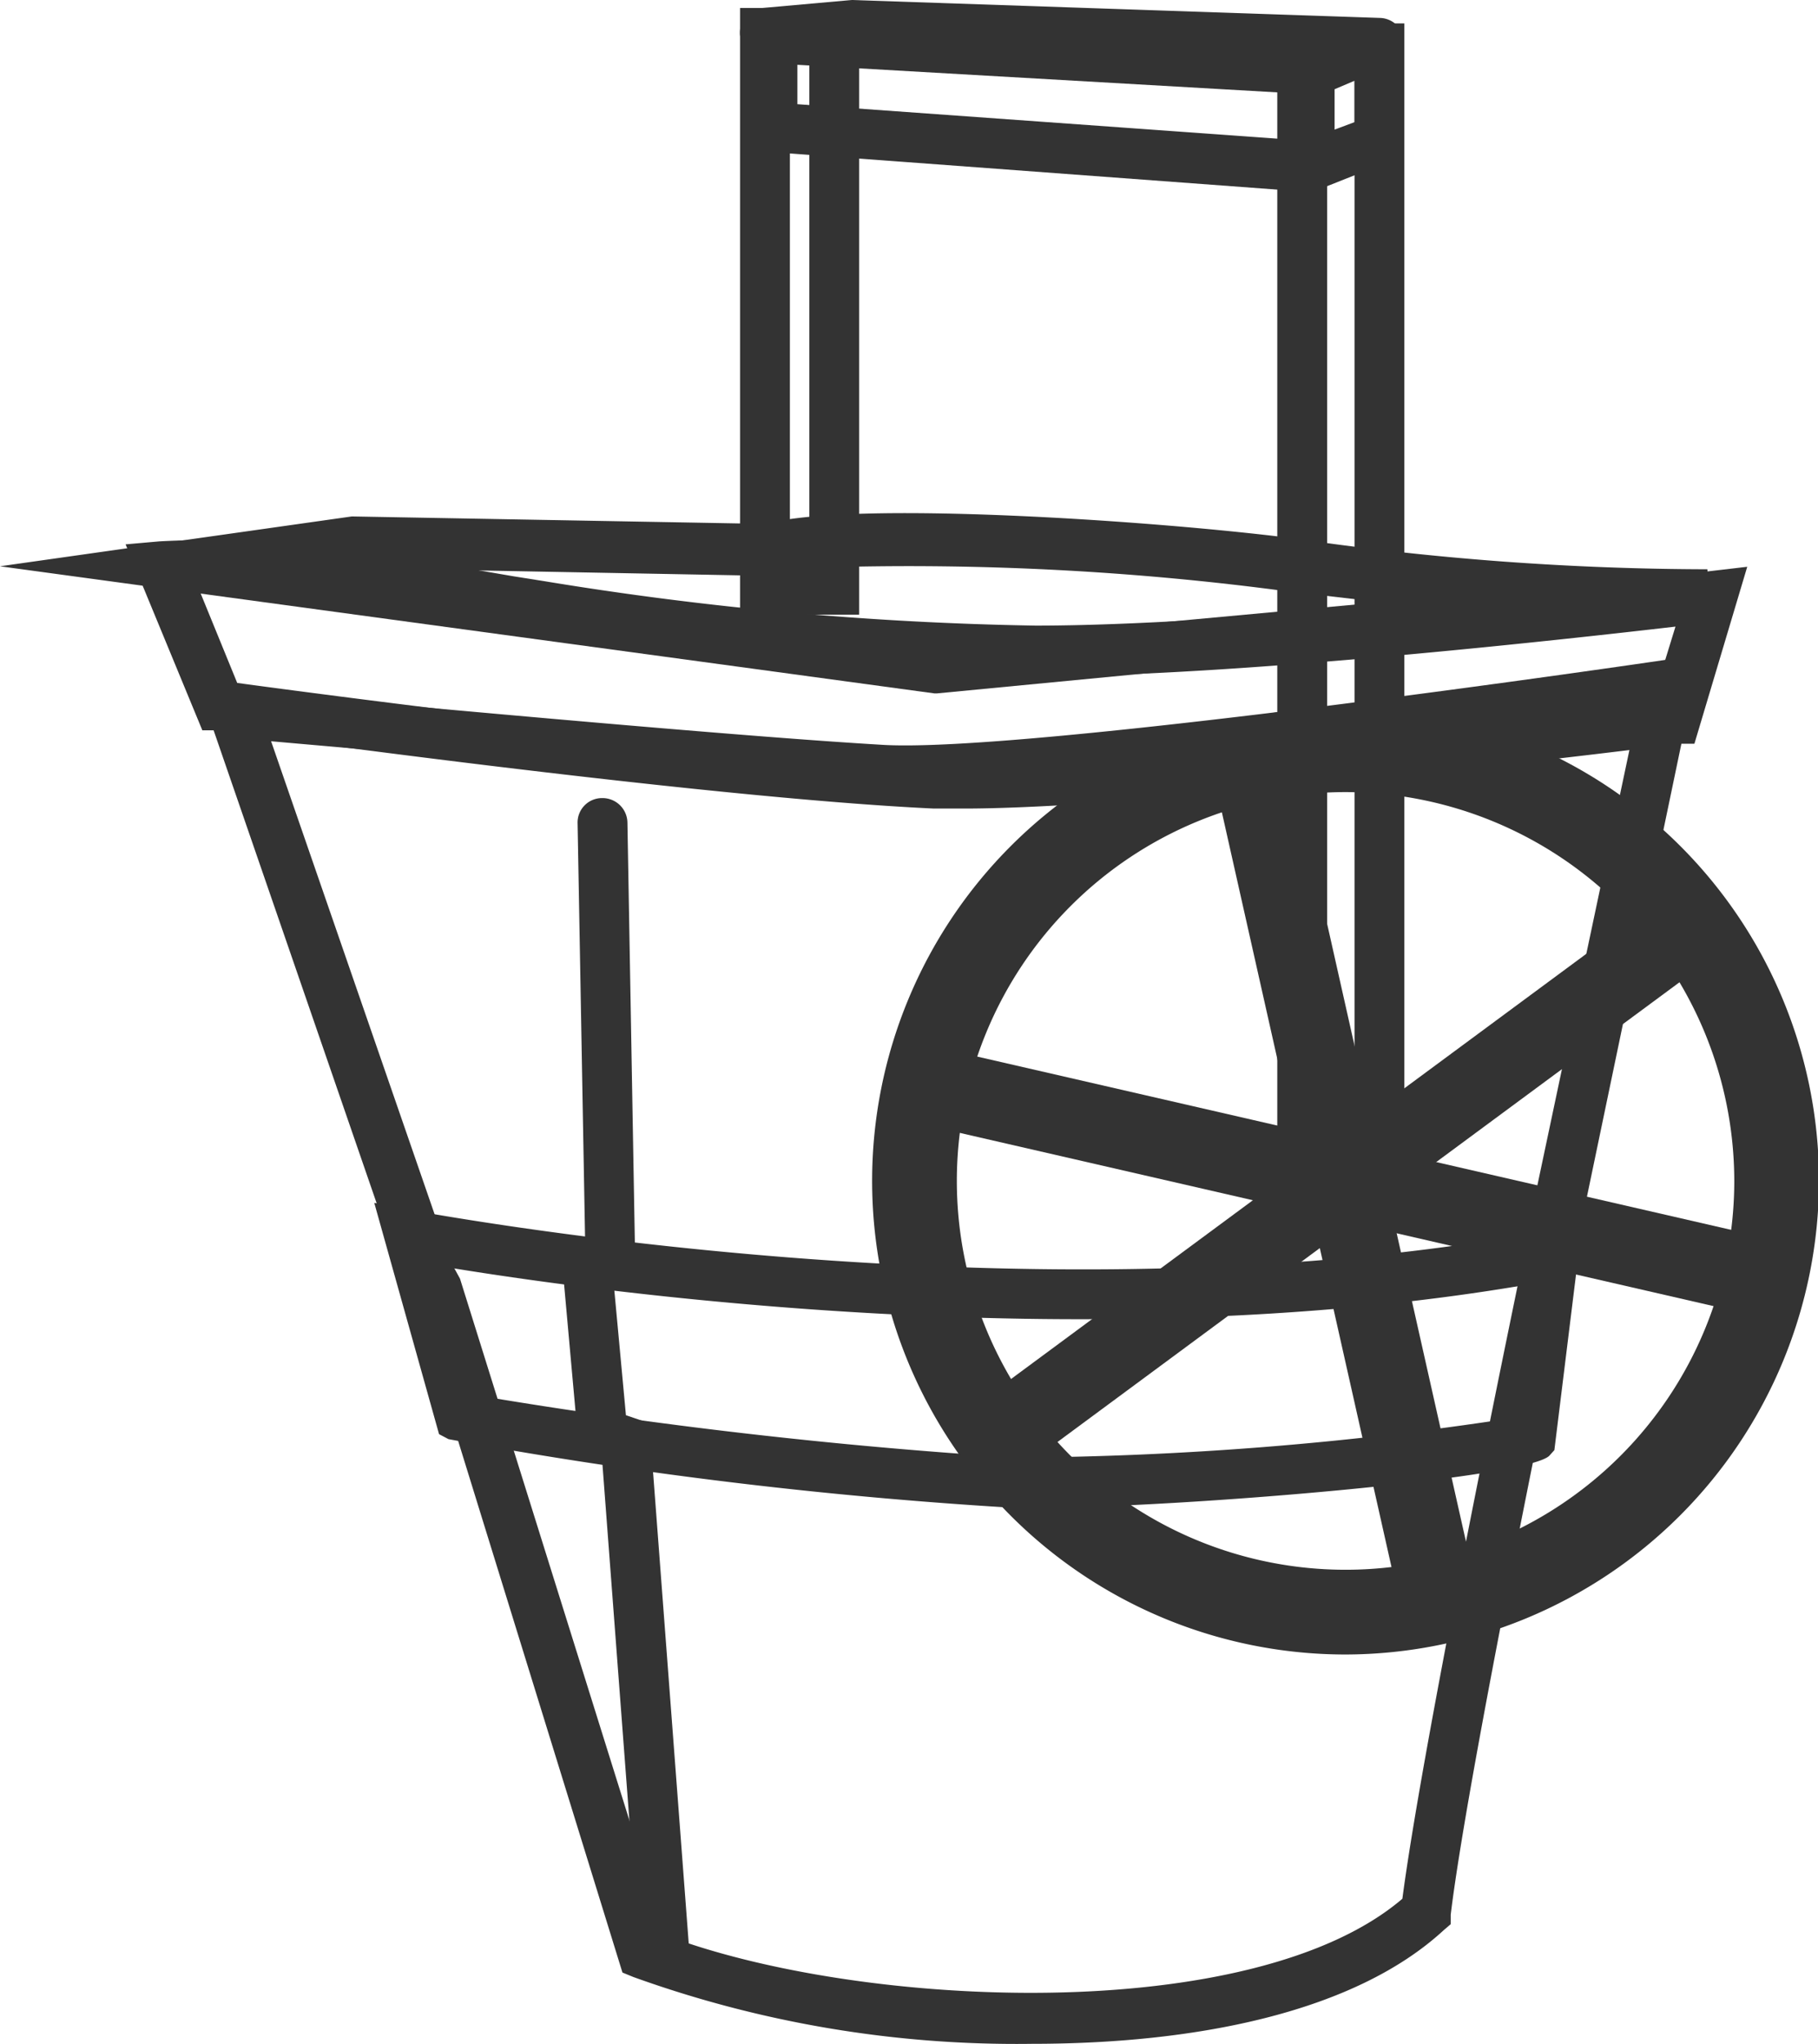
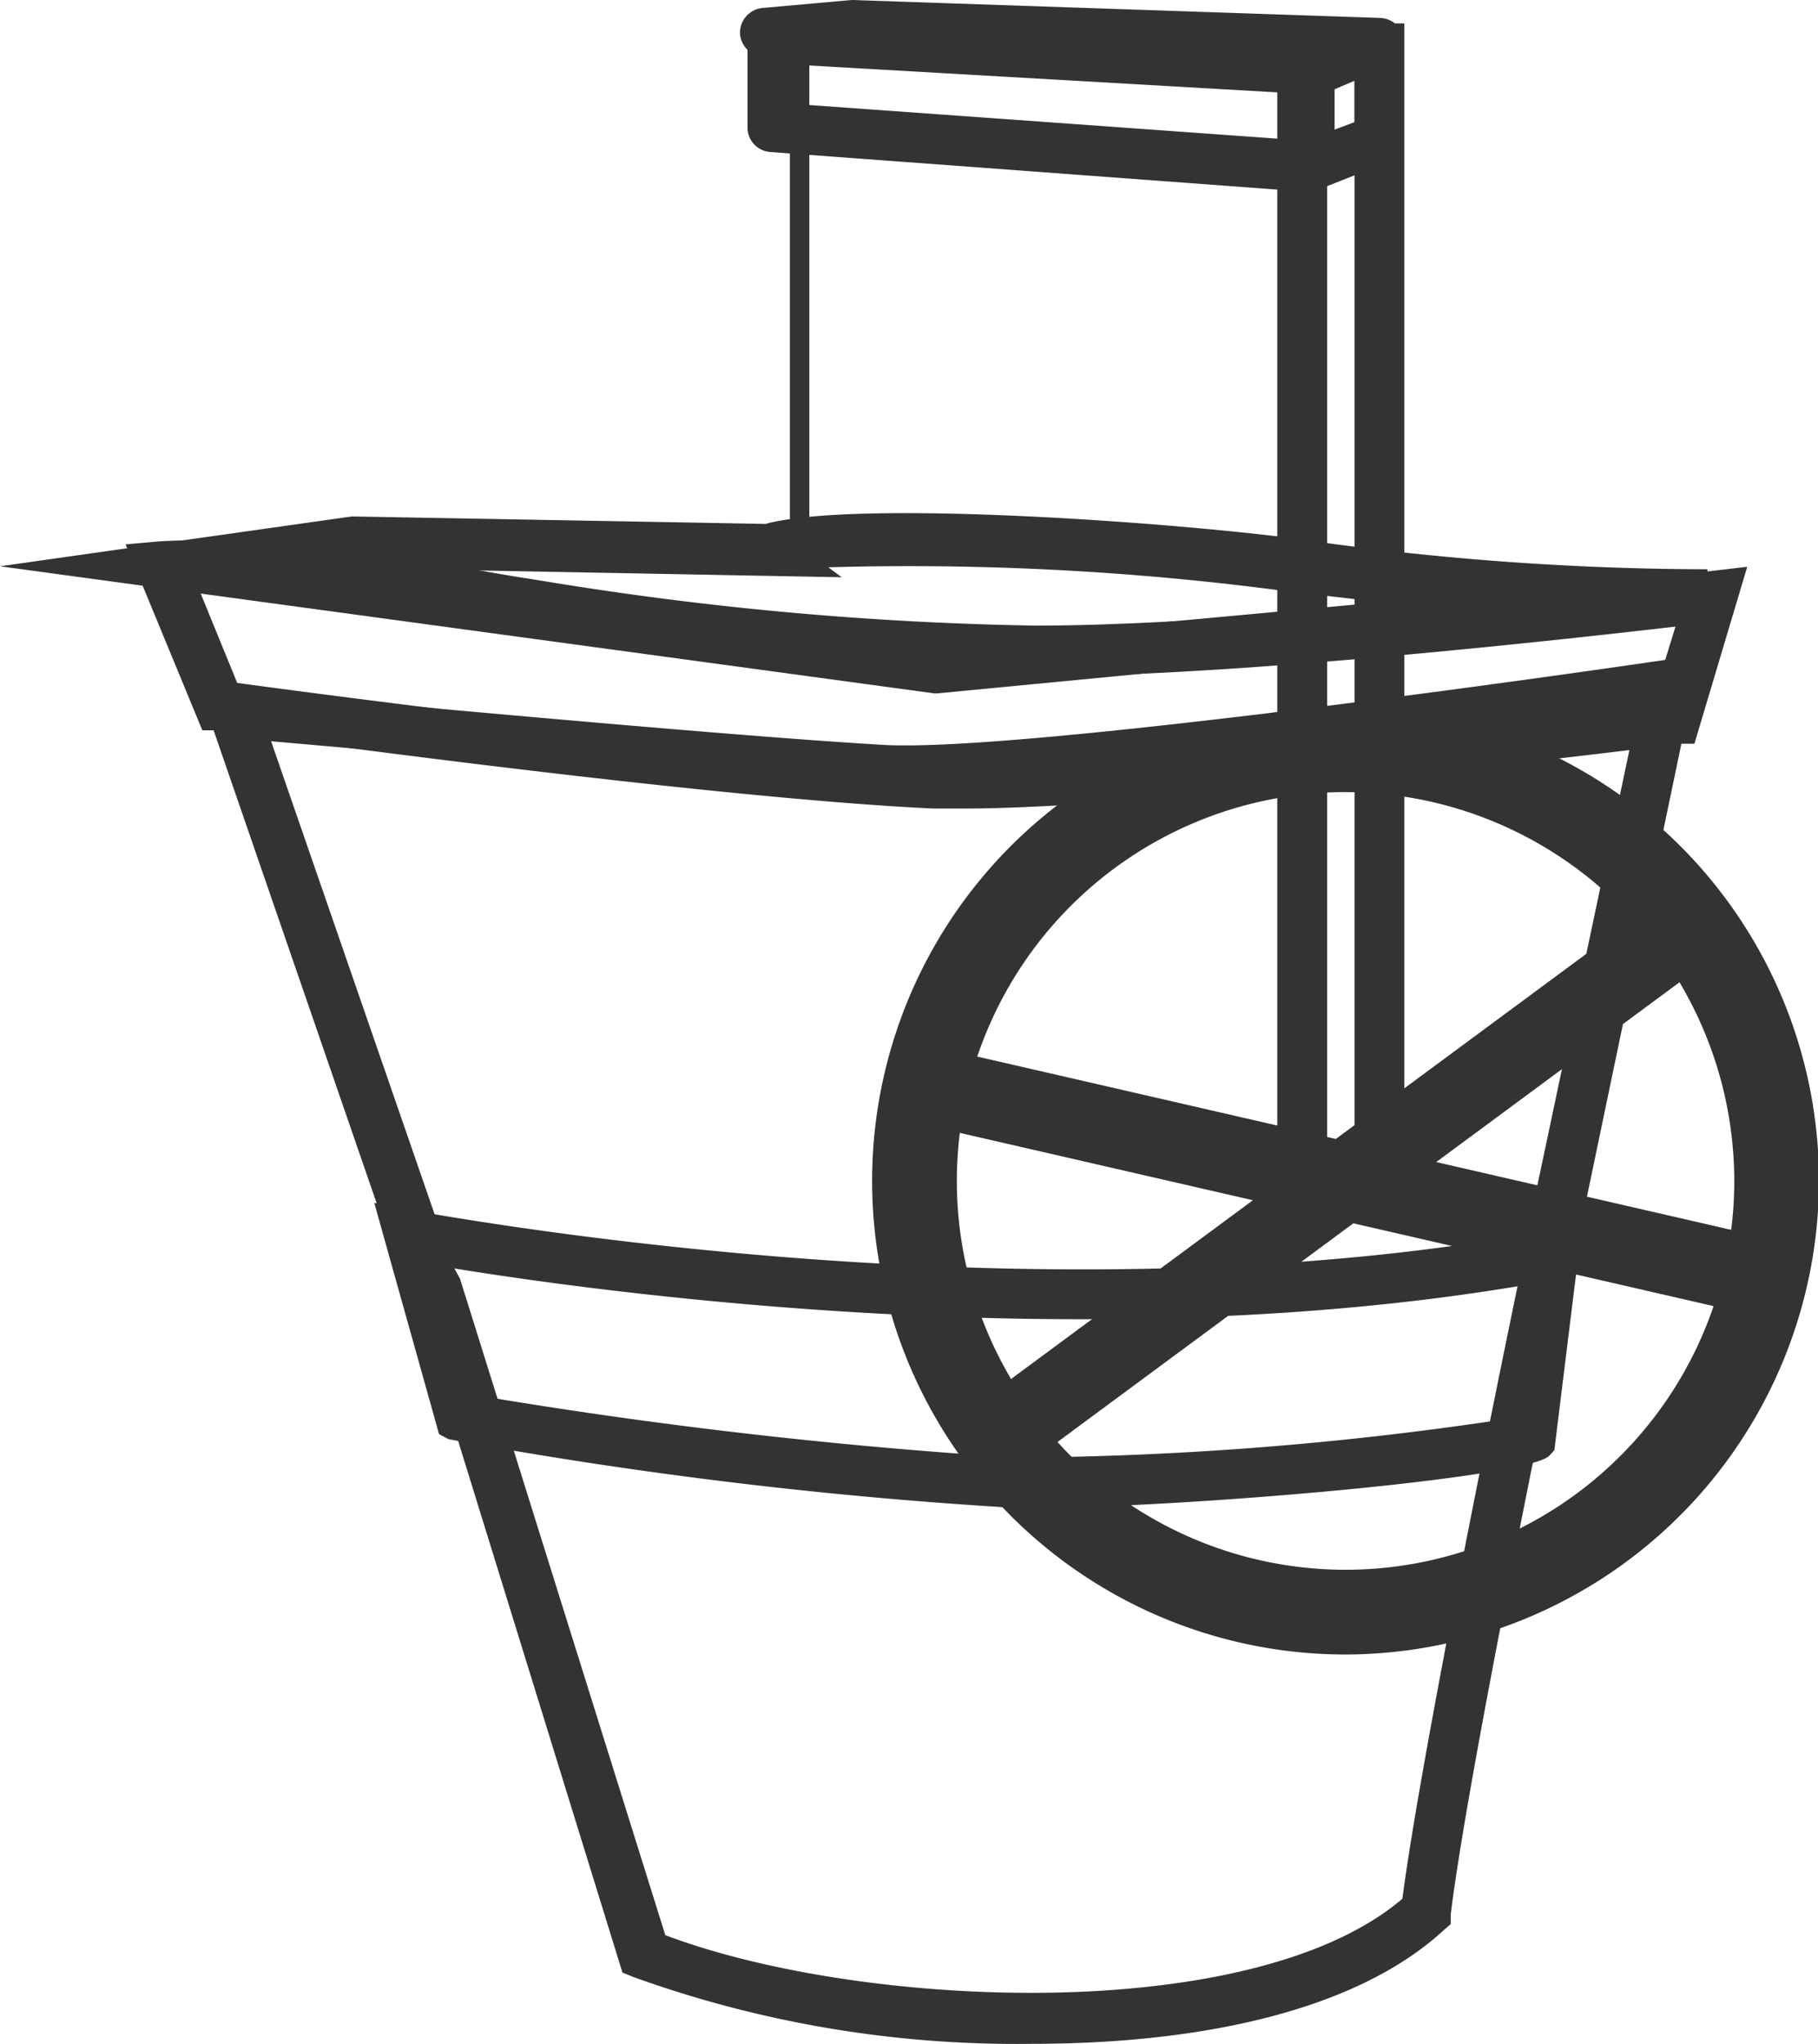
<svg xmlns="http://www.w3.org/2000/svg" viewBox="0 0 36.48 41">
  <defs>
    <style>.cls-1{fill:#333}</style>
  </defs>
  <title>アートボード 34</title>
  <g id="注釈">
-     <path class="cls-1" d="M17.24 12.33h-2.39V.16h2.39zm-1.39-1h.39V1.16h-.39z" />
+     <path class="cls-1" d="M17.24 12.33h-2.39h2.39zm-1.39-1h.39V1.16h-.39z" />
    <path class="cls-1" d="M26.27 3.84a.39.39 0 0 1-.15 0l-10.65-.79a.49.49 0 0 1-.47-.49V1a.51.51 0 0 1-.15-.3.5.5 0 0 1 .45-.54L17.09 0 27.7.36a.5.5 0 0 1 .47.42.45.45 0 0 1 0 .11v1.9a.48.48 0 0 1-.32.46l-1.41.56a.57.57 0 0 1-.17.03zM16 2.09l9.75.7v-.93L16 1.3zm11.68.7zm-.9-1v.81l.4-.15v-.83zM20.71 41a22.66 22.66 0 0 1-8-1.34l-.22-.09-4.13-13.36L8.2 26l-4-11.6v-.13c.08-.46.08-.46 2.78-.22 3.05.28 8.15.74 10.7.89 2.86.19 15.59-1.68 15.72-1.7l.71-.1-2.53 12.13c0 .1-2.09 10-2.47 13.14v.19l-.14.12C27.18 40.37 24 41 20.71 41zm-7.36-2.18c3.94 1.49 11.79 1.83 14.79-.73.38-2.89 1.89-10.25 2.34-12.43l.1-.61 2.28-10.78c-2.77.4-12.62 1.77-15.22 1.61S10 15.27 6.92 15l-1.48-.13 3.62 10.47.17.31z" />
    <path class="cls-1" d="M18.8 13.91h-.05L0 11.36l7.06-1 8.3.15c1.77-.48 7.86-.06 10.6.29a57.55 57.55 0 0 0 8.3.62l.06 1zm-11-2.5l11 1.49 8.91-.82-1.9-.22a57.19 57.19 0 0 0-9.19-.48l.27.2z" />
    <path class="cls-1" d="M19.34 16.22h-.6C14 16 4.44 14.66 4.34 14.65h-.28l-1.54-3.73.68-.06a19 19 0 0 1 3.52.14c1 .11 2.47.37 3.58.56l.63.1a67.32 67.32 0 0 0 9.85.89c4.76 0 13.42-1.08 13.51-1.09l.77-.09L34 14.92h-.32c-.49.08-10.49 1.3-14.34 1.3zM4.76 13.7c1.62.22 9.76 1.3 14 1.5 2.88.14 12.53-1 14.42-1.2l.44-1.43c-2.24.26-8.88 1-12.86 1a68.08 68.08 0 0 1-10-.9l-.63-.11C9 12.38 7.52 12.12 6.6 12a22 22 0 0 0-2.6-.16z" />
    <path class="cls-1" d="M28.18 24.27h-2.55V.47h2.55zm-1.55-1h.55V1.47h-.55zm-5.92 6.98h-.33A93.32 93.32 0 0 1 9 28.87l-.19-.1-1.3-4.64.8.16c.12 0 12.29 2.36 22.77.39l.67-.13-.56 4.54-.09.1c-.34.46-7.4 1.06-10.39 1.06zM9.62 28a104.66 104.66 0 0 0 10.78 1.24 68 68 0 0 0 9.86-.78l.33-2.68c-8.95 1.52-18.86.1-21.69-.37z" />
    <path class="cls-1" d="M27 33.19a9.5 9.5 0 1 1 9.5-9.5 9.52 9.52 0 0 1-9.5 9.5zm0-17.3a7.8 7.8 0 1 0 7.8 7.8 7.81 7.81 0 0 0-7.8-7.8z" />
-     <path class="cls-1" transform="rotate(-12.67 26.96 23.692)" d="M26.2 14.79h1.57V32.6H26.2z" />
    <path class="cls-1" transform="rotate(-36.46 26.979 23.694)" d="M18.08 22.91h17.81v1.57H18.08z" />
    <path class="cls-1" transform="rotate(-77.06 26.986 23.695)" d="M26.2 14.79h1.57V32.6H26.2z" />
-     <path class="cls-1" d="M27 25.05a1.36 1.36 0 1 1 1.36-1.36A1.36 1.36 0 0 1 27 25.05zm0-1.71a.36.36 0 0 0 0 .71.36.36 0 1 0 0-.71zM13.33 39.63a.5.5 0 0 1-.5-.46l-.75-9.91-.46-.15-.37-4.11.49-.16-.15-8.32a.49.49 0 0 1 .49-.51.5.5 0 0 1 .51.49l.16 9.05-.44.15.25 2.69.47.16.8 10.57a.5.5 0 0 1-.46.54z" />
  </g>
</svg>